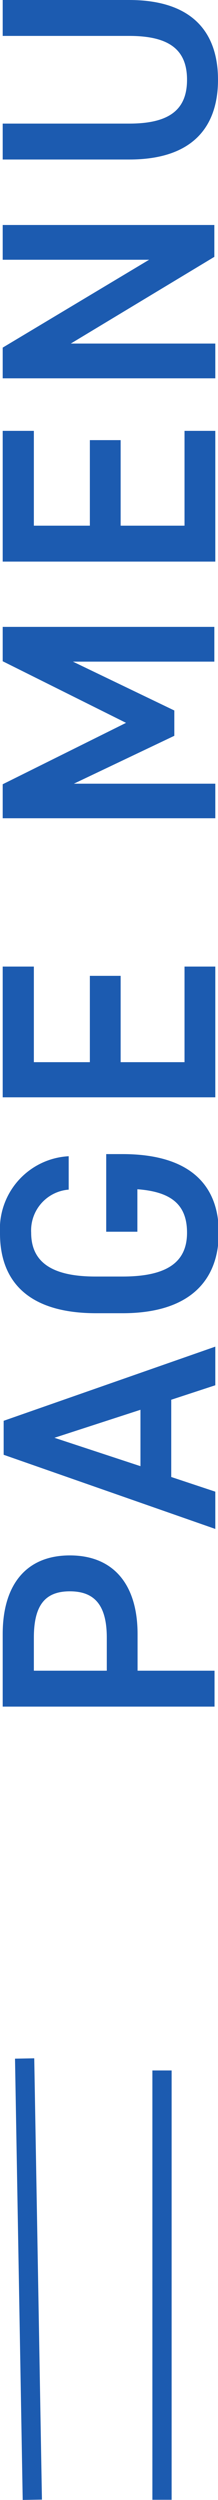
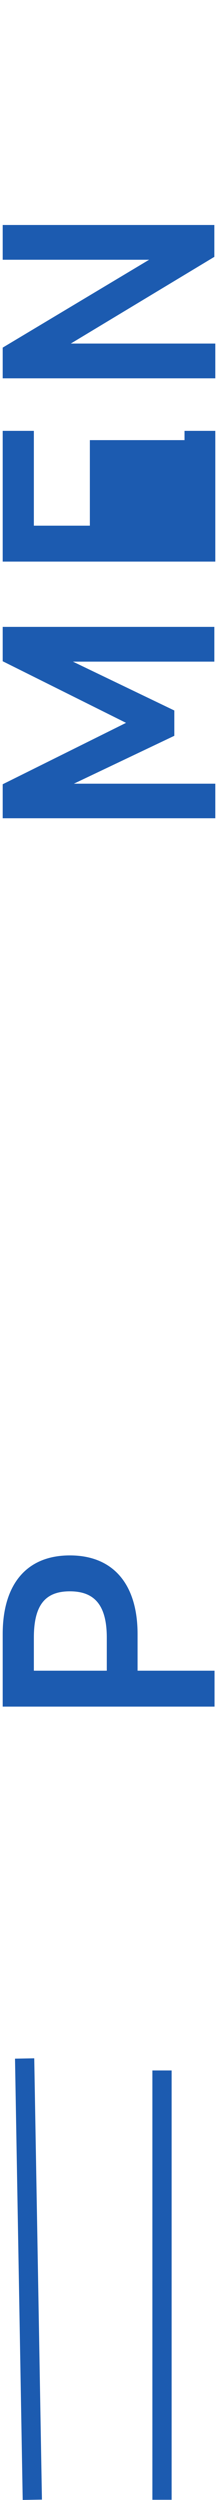
<svg xmlns="http://www.w3.org/2000/svg" viewBox="0 0 11.33 129.45">
  <g id="レイヤー_2" data-name="レイヤー 2">
    <g id="デザイン">
      <path d="M7.15,86.51h4v1.86H.14V84.61c0-2.55,1.22-4.07,3.49-4.07s3.52,1.51,3.52,4.07ZM5.55,84.8c0-1.7-.65-2.4-1.92-2.4s-1.87.7-1.87,2.4v1.71H5.55Z" style="fill:#1c5bb0" />
-       <path d="M11.19,79.17l-11-3.84V73.57l11-3.84v2l-2.29.75v4l2.29.76ZM7.3,75.92V73L2.83,74.45Z" style="fill:#1c5bb0" />
-       <path d="M5.52,59.76h.85c3.47,0,5,1.58,5,4.07S9.84,68,6.37,68H5c-3.55,0-5-1.67-5-4.13a3.78,3.78,0,0,1,3.57-4V61.6a2.12,2.12,0,0,0-1.95,2.23c0,1.47,1,2.27,3.34,2.27H6.37c2.39,0,3.35-.8,3.35-2.27s-.84-2.12-2.58-2.25v2.2H5.52Z" style="fill:#1c5bb0" />
-       <path d="M.14,50.05H1.76V55H4.67V50.53h1.6V55H9.59V50.05h1.6v6.77H.14Z" style="fill:#1c5bb0" />
      <path d="M6.55,37.43.14,34.24V32.46h11v1.8H3.79l5.27,2.53V38.1L3.84,40.58h7.35v1.79H.14V40.61Z" style="fill:#1c5bb0" />
-       <path d="M.14,22.31H1.76v4.91H4.67V22.79h1.6v4.43H9.59V22.31h1.6v6.77H.14Z" style="fill:#1c5bb0" />
+       <path d="M.14,22.31H1.76v4.91H4.67V22.79h1.6H9.59V22.31h1.6v6.77H.14Z" style="fill:#1c5bb0" />
      <path d="M.14,11.65h11V13.3L3.68,17.79h7.51v1.8H.14V18l7.61-4.55H.14Z" style="fill:#1c5bb0" />
-       <path d="M.14,0H6.71C10,0,11.33,1.68,11.33,4.13S10,8.26,6.72,8.26H.14V6.4H6.72c2.12,0,3-.75,3-2.27s-.88-2.27-3-2.27H.14Z" style="fill:#1c5bb0" />
      <line x1="1.68" y1="129.44" x2="1.28" y2="106.59" style="fill:none;stroke:#1c5bb0;stroke-miterlimit:10" />
      <line x1="8.42" y1="107.21" x2="8.42" y2="129.44" style="fill:none;stroke:#1c5bb0;stroke-miterlimit:10" />
    </g>
  </g>
</svg>